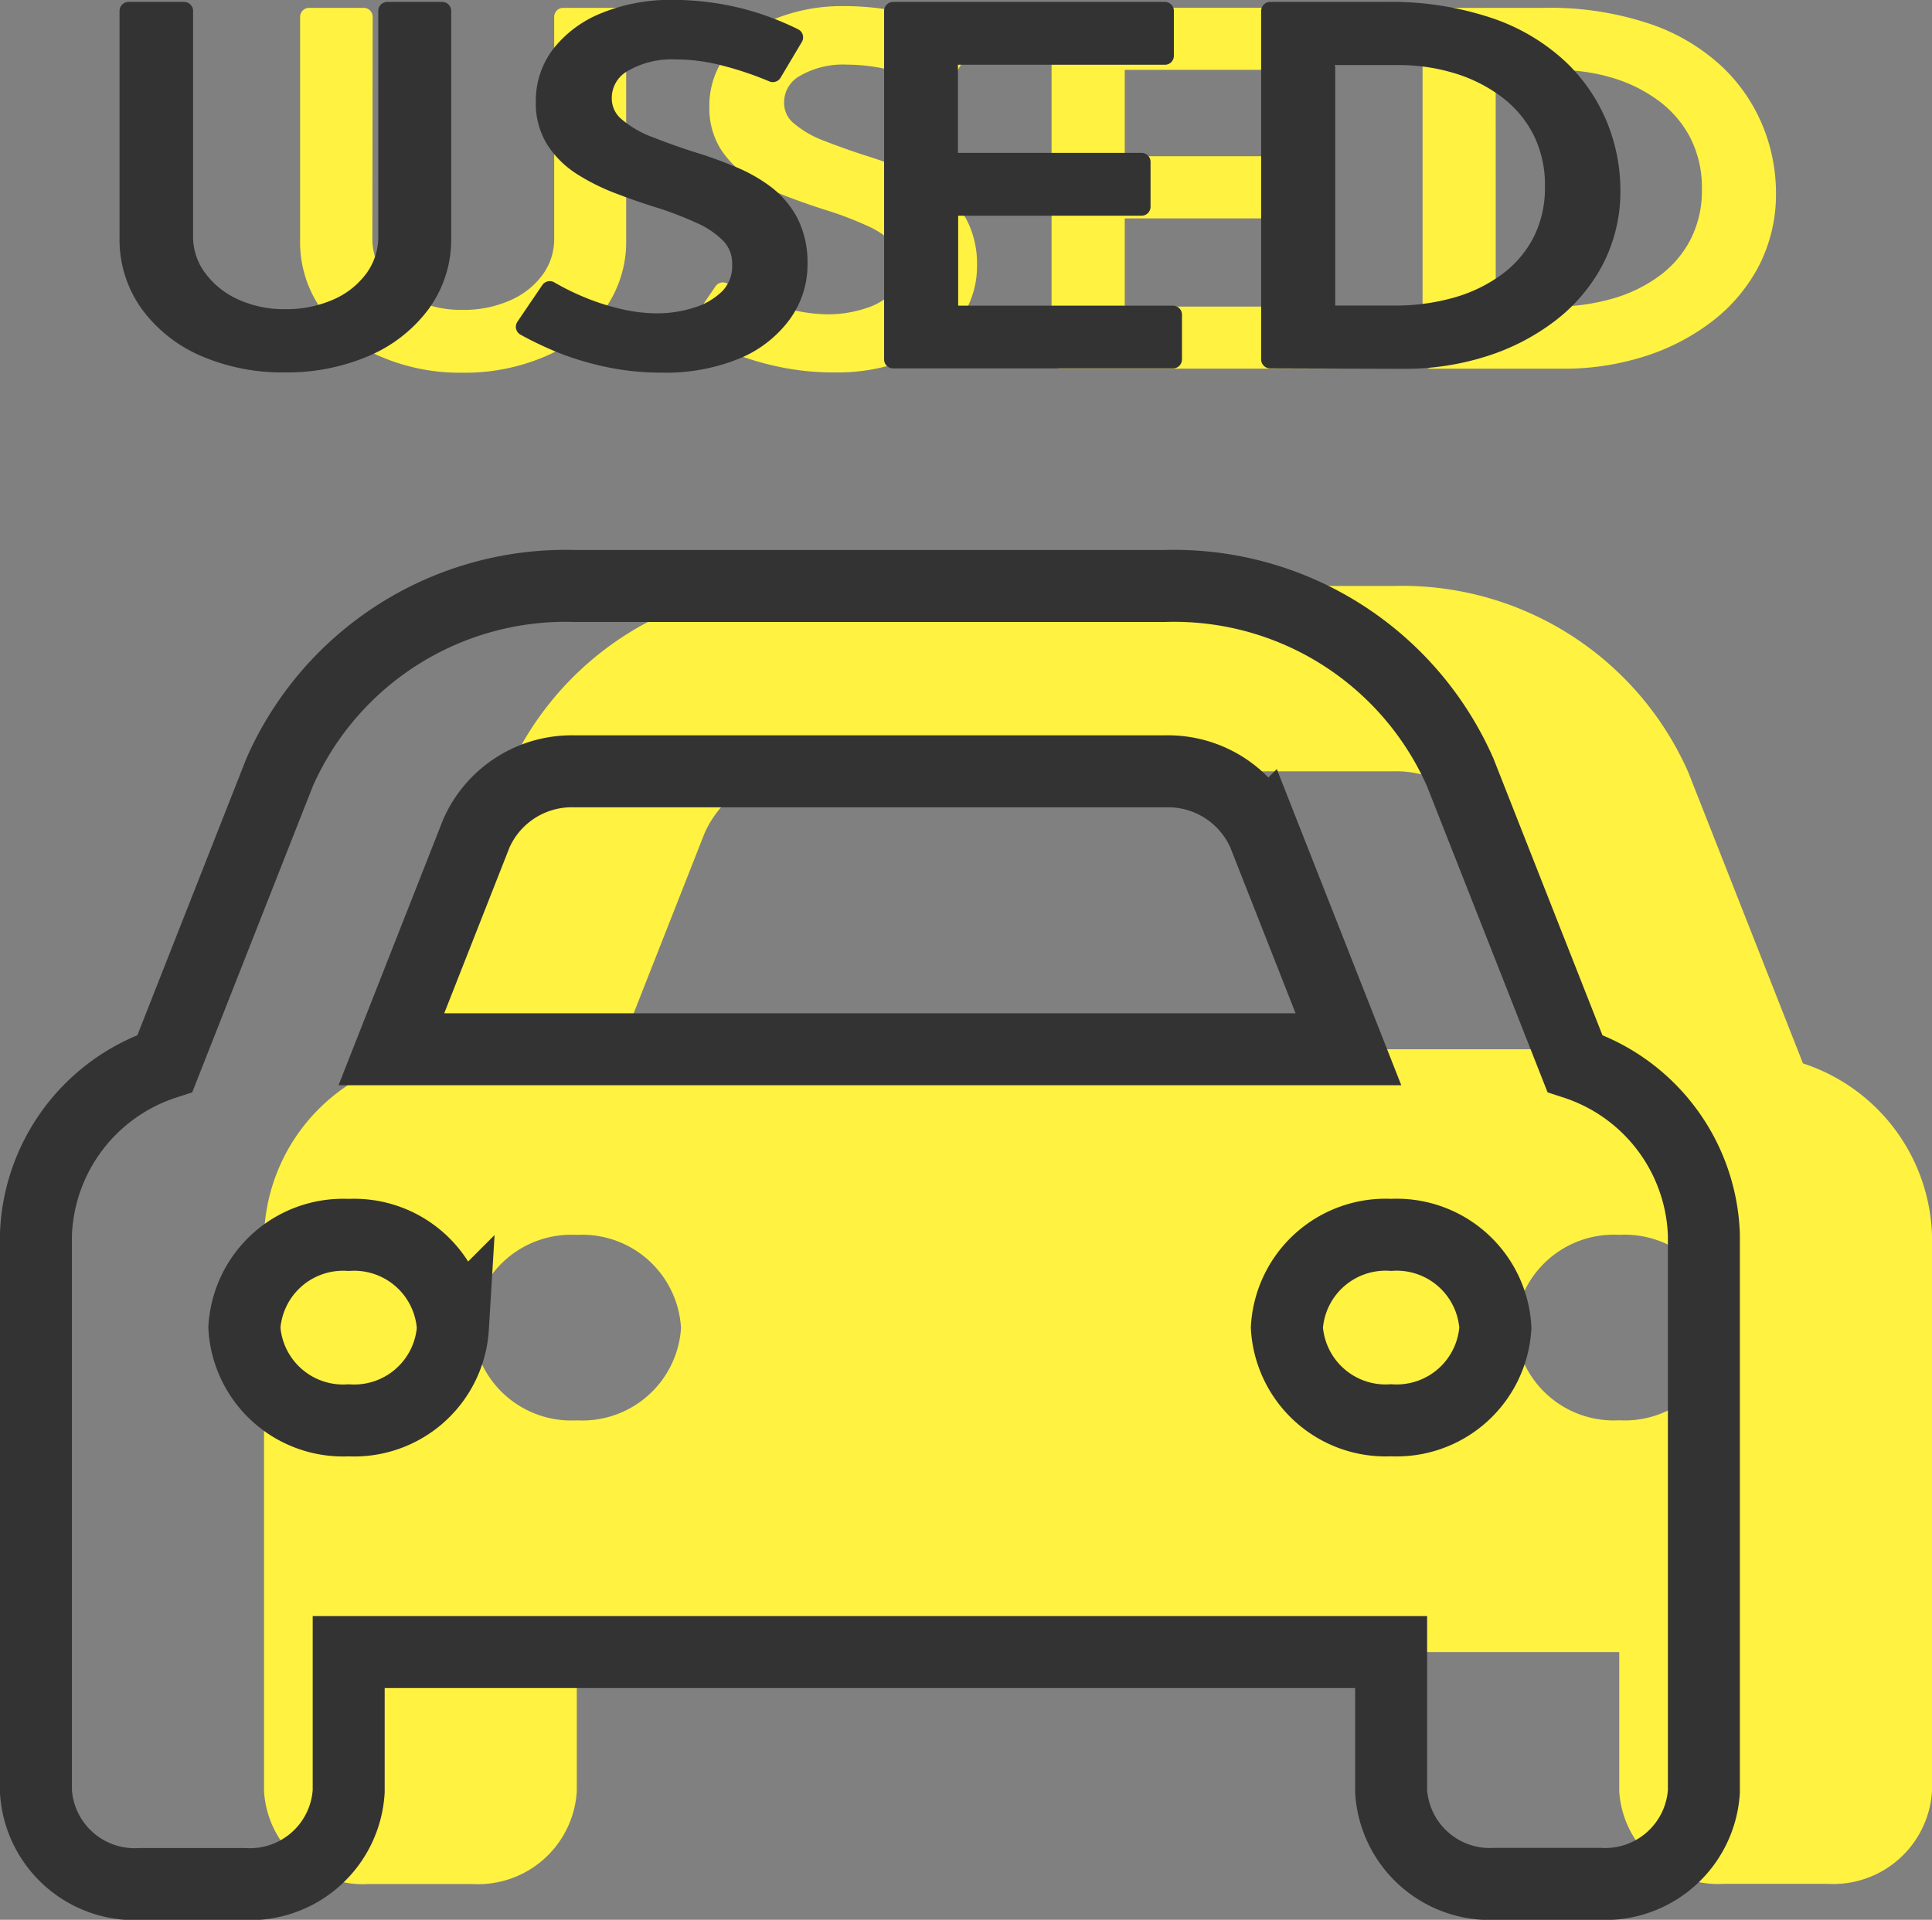
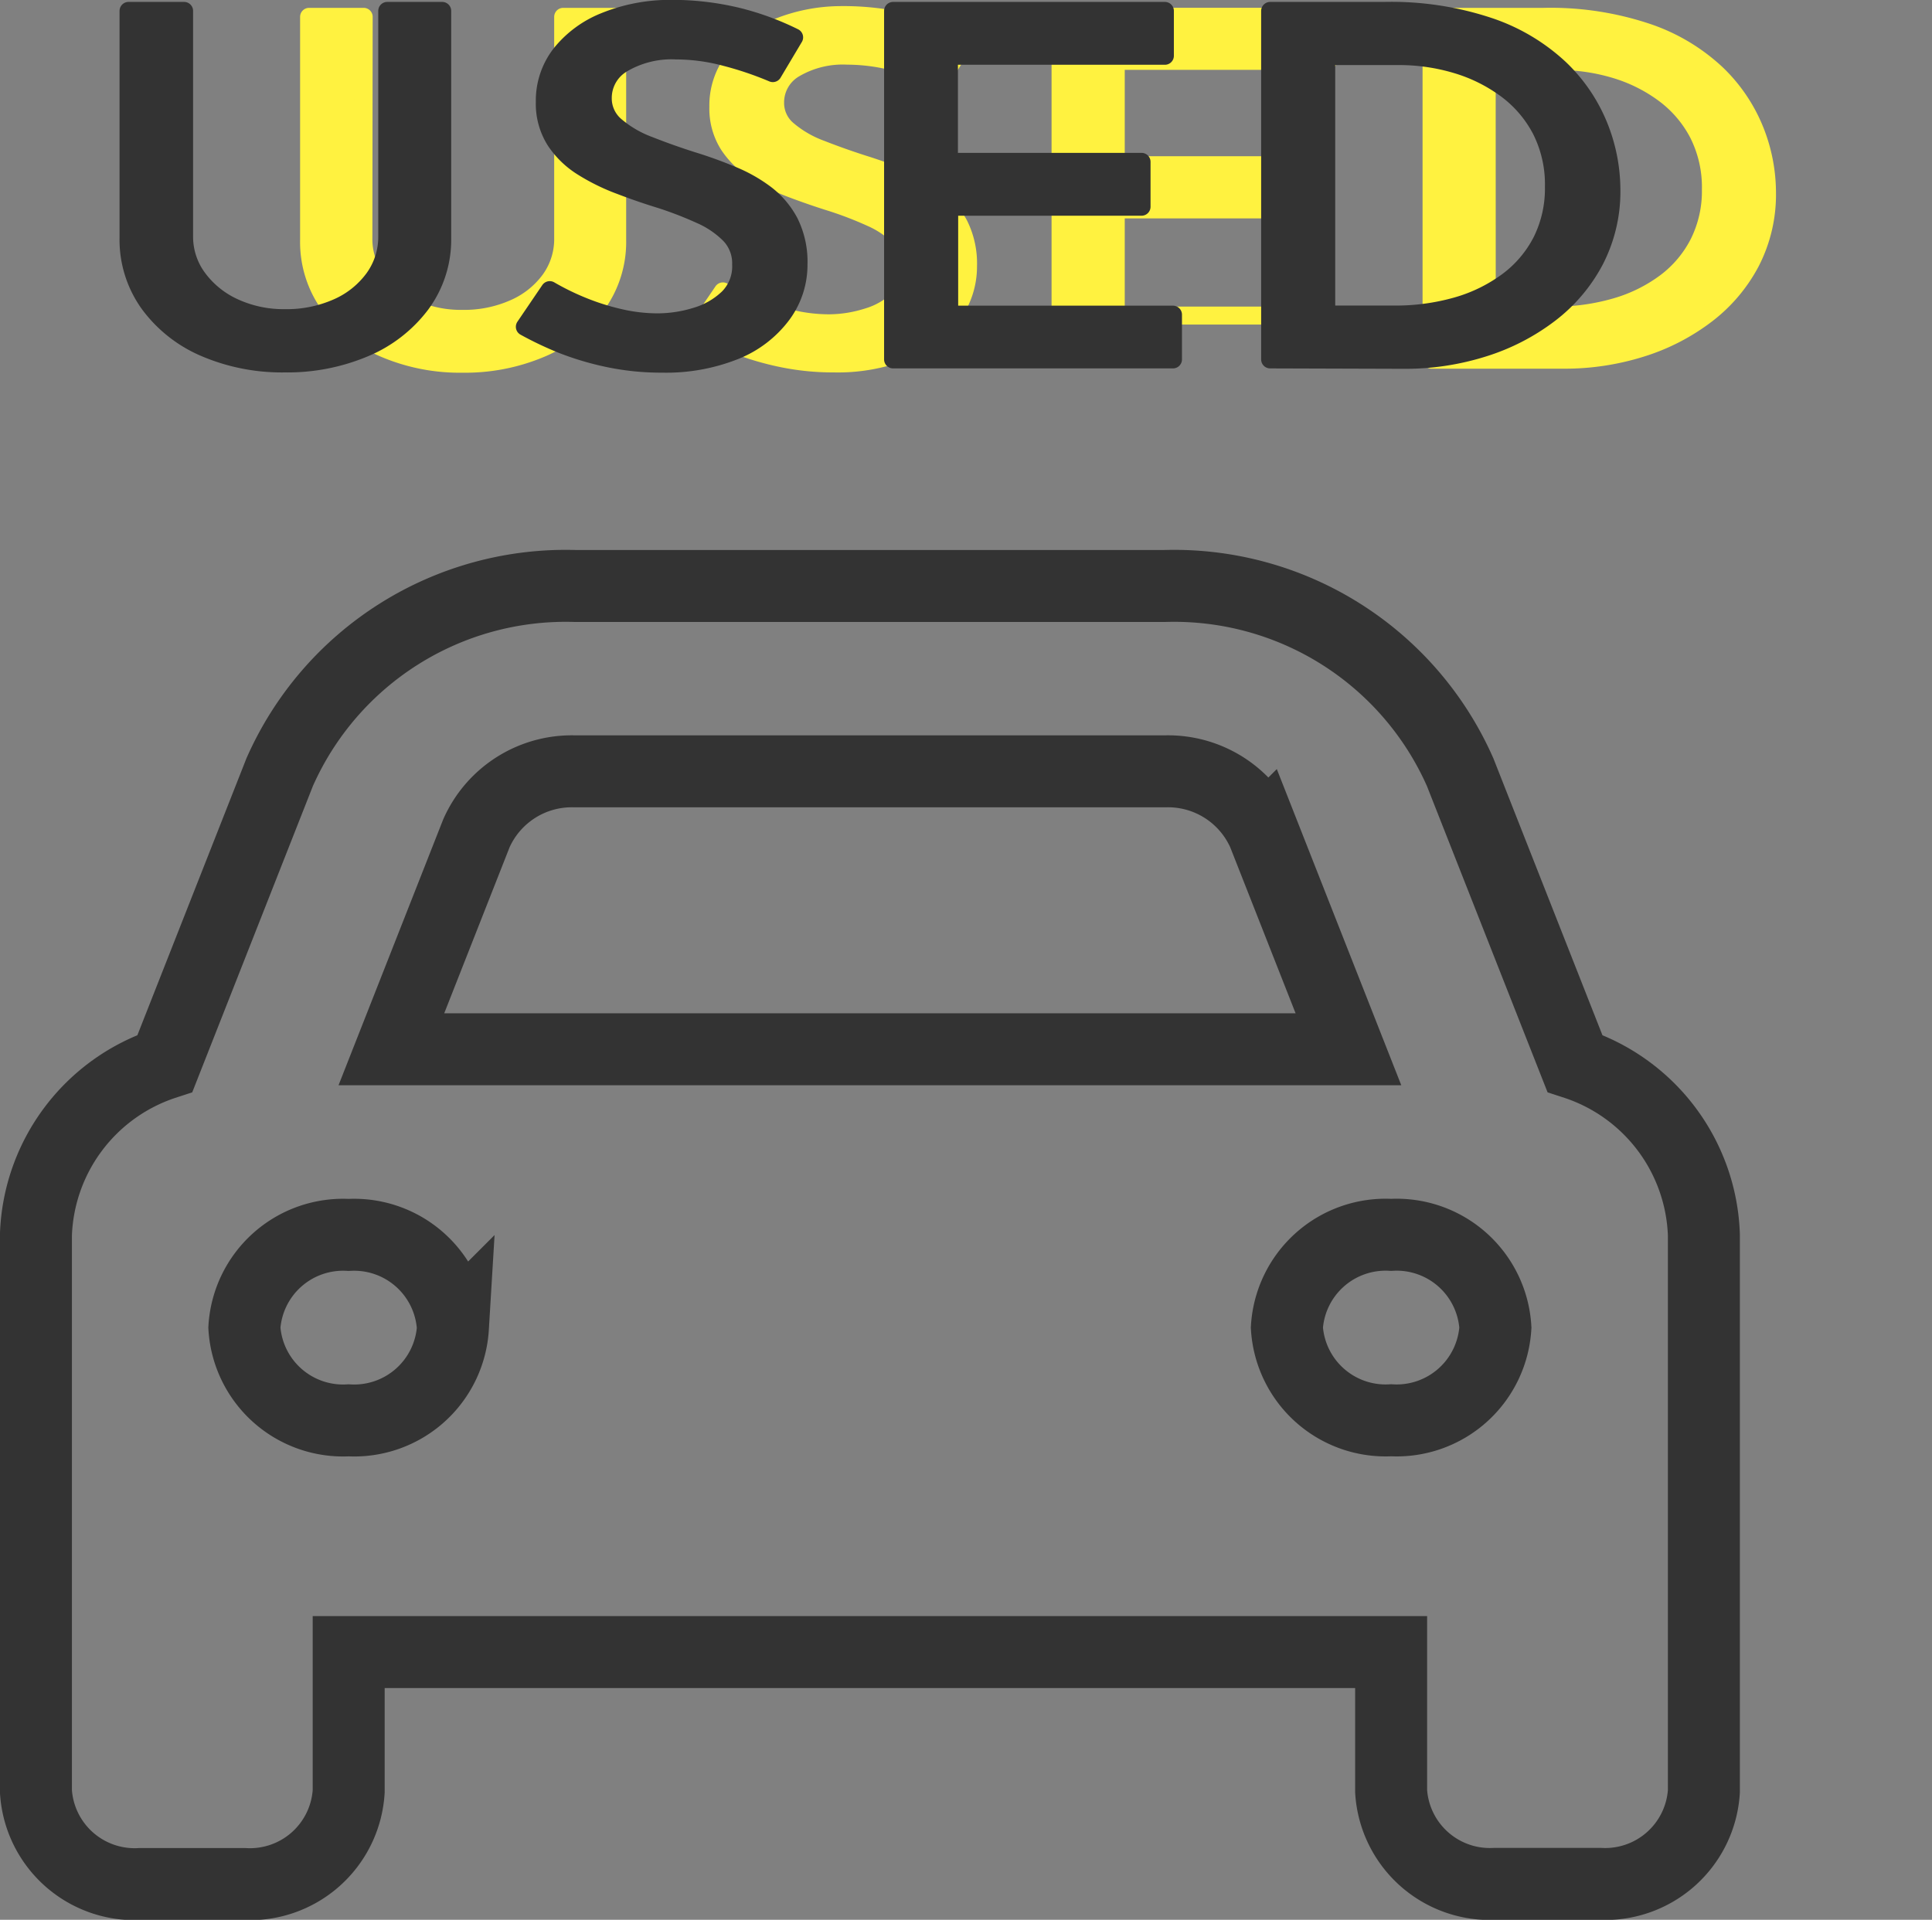
<svg xmlns="http://www.w3.org/2000/svg" width="32.209" height="32.012" viewBox="0 0 32.209 32.012">
  <rect x="0" y="0" width="32.209" height="32.012" fill="#808080" stroke="none" />
  <g id="グループ_708" data-name="グループ 708" transform="translate(23041.813 23325.067)">
    <g id="グループ_540" data-name="グループ 540" transform="translate(-23038.133 -23326)">
-       <path id="パス_435" data-name="パス 435" d="M-16.657-15.374l-1.417,3.6H-2.119l-1.417-3.6a1.739,1.739,0,0,0-1.64-1.034h-9.841A1.739,1.739,0,0,0-16.657-15.374Zm-5.192,3.836,1.912-4.855a5.213,5.213,0,0,1,4.92-3.106h9.841a5.213,5.213,0,0,1,4.92,3.106l1.912,4.855a3.12,3.12,0,0,1,2.151,2.86V.6A1.649,1.649,0,0,1,2.068,2.143H.331A1.649,1.649,0,0,1-1.407.6V-1.722H-18.786V.6a1.649,1.649,0,0,1-1.738,1.546h-1.738A1.649,1.649,0,0,1-24,.6V-8.679A3.12,3.12,0,0,1-21.849-11.538Zm4.8,4.406a1.649,1.649,0,0,0-1.738-1.546,1.649,1.649,0,0,0-1.738,1.546,1.649,1.649,0,0,0,1.738,1.546A1.649,1.649,0,0,0-17.048-7.133ZM-1.407-5.587A1.649,1.649,0,0,0,.331-7.133,1.649,1.649,0,0,0-1.407-8.679,1.649,1.649,0,0,0-3.145-7.133,1.649,1.649,0,0,0-1.407-5.587Z" transform="translate(24.722 30.203)" fill="#fff240" />
-       <path id="パス_437" data-name="パス 437" d="M-22.7-2.819a1.142,1.142,0,0,0,.223.692,1.52,1.52,0,0,0,.593.478,1.936,1.936,0,0,0,.834.174,2.047,2.047,0,0,0,.863-.174,1.469,1.469,0,0,0,.6-.478,1.159,1.159,0,0,0,.218-.692V-6.511h.9v3.717A1.782,1.782,0,0,1-18.815-1.7a2.238,2.238,0,0,1-.929.72,3.242,3.242,0,0,1-1.3.253,3.208,3.208,0,0,1-1.3-.253,2.208,2.208,0,0,1-.92-.72,1.8,1.8,0,0,1-.341-1.091V-6.511h.91Zm9.651-2.673a5.6,5.6,0,0,0-.768-.261,3.171,3.171,0,0,0-.815-.111,1.586,1.586,0,0,0-.877.214.652.652,0,0,0-.327.569.586.586,0,0,0,.209.455,1.826,1.826,0,0,0,.55.32q.341.134.711.253.322.1.635.229a2.461,2.461,0,0,1,.564.316,1.4,1.4,0,0,1,.4.467,1.455,1.455,0,0,1,.147.688,1.367,1.367,0,0,1-.27.822,1.793,1.793,0,0,1-.773.585,3.043,3.043,0,0,1-1.195.214,4.2,4.2,0,0,1-.867-.087,4.748,4.748,0,0,1-.763-.225,5.575,5.575,0,0,1-.626-.289l.408-.6a4.223,4.223,0,0,0,.521.257,3.894,3.894,0,0,0,.616.2,2.753,2.753,0,0,0,.626.075,2.143,2.143,0,0,0,.64-.1,1.274,1.274,0,0,0,.526-.3.732.732,0,0,0,.209-.546.676.676,0,0,0-.185-.486,1.56,1.56,0,0,0-.488-.332,6.052,6.052,0,0,0-.645-.249q-.322-.1-.654-.225a3.341,3.341,0,0,1-.616-.3,1.457,1.457,0,0,1-.455-.439,1.131,1.131,0,0,1-.171-.633A1.247,1.247,0,0,1-16.52-5.8a1.75,1.75,0,0,1,.716-.53,2.84,2.84,0,0,1,1.043-.21,4.59,4.59,0,0,1,1.171.134,4.545,4.545,0,0,1,.9.332Zm1.972-1.02h4.456v.735h-3.536v1.74H-7V-3.3h-3.157V-1.53h3.669v.735h-4.589ZM-4.892-.794V-6.511h1.868a5.071,5.071,0,0,1,1.73.261,3.173,3.173,0,0,1,1.152.688,2.705,2.705,0,0,1,.64.945A2.8,2.8,0,0,1,.7-3.586a2.46,2.46,0,0,1-.27,1.162,2.652,2.652,0,0,1-.744.878A3.5,3.5,0,0,1-1.4-.988a4.26,4.26,0,0,1-1.294.194Zm.92-.735h1.1a3.664,3.664,0,0,0,1.048-.142,2.594,2.594,0,0,0,.834-.411,1.9,1.9,0,0,0,.555-.66,1.935,1.935,0,0,0,.2-.89,1.979,1.979,0,0,0-.209-.929,1.949,1.949,0,0,0-.569-.668,2.63,2.63,0,0,0-.815-.407,3.273,3.273,0,0,0-.958-.138H-3.973Z" transform="translate(25.078 7.725)" fill="#fff240" stroke="#fff240" stroke-linecap="round" stroke-linejoin="round" stroke-width="0.3" />
+       <path id="パス_437" data-name="パス 437" d="M-22.7-2.819a1.142,1.142,0,0,0,.223.692,1.52,1.52,0,0,0,.593.478,1.936,1.936,0,0,0,.834.174,2.047,2.047,0,0,0,.863-.174,1.469,1.469,0,0,0,.6-.478,1.159,1.159,0,0,0,.218-.692V-6.511h.9v3.717A1.782,1.782,0,0,1-18.815-1.7a2.238,2.238,0,0,1-.929.72,3.242,3.242,0,0,1-1.3.253,3.208,3.208,0,0,1-1.3-.253,2.208,2.208,0,0,1-.92-.72,1.8,1.8,0,0,1-.341-1.091V-6.511h.91Zm9.651-2.673a5.6,5.6,0,0,0-.768-.261,3.171,3.171,0,0,0-.815-.111,1.586,1.586,0,0,0-.877.214.652.652,0,0,0-.327.569.586.586,0,0,0,.209.455,1.826,1.826,0,0,0,.55.32q.341.134.711.253.322.1.635.229a2.461,2.461,0,0,1,.564.316,1.4,1.4,0,0,1,.4.467,1.455,1.455,0,0,1,.147.688,1.367,1.367,0,0,1-.27.822,1.793,1.793,0,0,1-.773.585,3.043,3.043,0,0,1-1.195.214,4.2,4.2,0,0,1-.867-.087,4.748,4.748,0,0,1-.763-.225,5.575,5.575,0,0,1-.626-.289l.408-.6a4.223,4.223,0,0,0,.521.257,3.894,3.894,0,0,0,.616.2,2.753,2.753,0,0,0,.626.075,2.143,2.143,0,0,0,.64-.1,1.274,1.274,0,0,0,.526-.3.732.732,0,0,0,.209-.546.676.676,0,0,0-.185-.486,1.56,1.56,0,0,0-.488-.332,6.052,6.052,0,0,0-.645-.249q-.322-.1-.654-.225a3.341,3.341,0,0,1-.616-.3,1.457,1.457,0,0,1-.455-.439,1.131,1.131,0,0,1-.171-.633A1.247,1.247,0,0,1-16.52-5.8a1.75,1.75,0,0,1,.716-.53,2.84,2.84,0,0,1,1.043-.21,4.59,4.59,0,0,1,1.171.134,4.545,4.545,0,0,1,.9.332Zm1.972-1.02h4.456v.735h-3.536v1.74H-7V-3.3h-3.157V-1.53h3.669h-4.589ZM-4.892-.794V-6.511h1.868a5.071,5.071,0,0,1,1.73.261,3.173,3.173,0,0,1,1.152.688,2.705,2.705,0,0,1,.64.945A2.8,2.8,0,0,1,.7-3.586a2.46,2.46,0,0,1-.27,1.162,2.652,2.652,0,0,1-.744.878A3.5,3.5,0,0,1-1.4-.988a4.26,4.26,0,0,1-1.294.194Zm.92-.735h1.1a3.664,3.664,0,0,0,1.048-.142,2.594,2.594,0,0,0,.834-.411,1.9,1.9,0,0,0,.555-.66,1.935,1.935,0,0,0,.2-.89,1.979,1.979,0,0,0-.209-.929,1.949,1.949,0,0,0-.569-.668,2.63,2.63,0,0,0-.815-.407,3.273,3.273,0,0,0-.958-.138H-3.973Z" transform="translate(25.078 7.725)" fill="#fff240" stroke="#fff240" stroke-linecap="round" stroke-linejoin="round" stroke-width="0.3" />
    </g>
    <g id="グループ_541" data-name="グループ 541" transform="translate(-23041.936 -23326)">
      <path id="パス_435-2" data-name="パス 435" d="M-16.657-15.374l-1.417,3.6H-2.119l-1.417-3.6a1.739,1.739,0,0,0-1.64-1.034h-9.841A1.739,1.739,0,0,0-16.657-15.374Zm-5.192,3.836,1.912-4.855a5.213,5.213,0,0,1,4.92-3.106h9.841a5.213,5.213,0,0,1,4.92,3.106l1.912,4.855a3.12,3.12,0,0,1,2.151,2.86V.6A1.649,1.649,0,0,1,2.068,2.143H.331A1.649,1.649,0,0,1-1.407.6V-1.722H-18.786V.6a1.649,1.649,0,0,1-1.738,1.546h-1.738A1.649,1.649,0,0,1-24,.6V-8.679A3.12,3.12,0,0,1-21.849-11.538Zm4.8,4.406a1.649,1.649,0,0,0-1.738-1.546,1.649,1.649,0,0,0-1.738,1.546,1.649,1.649,0,0,0,1.738,1.546A1.649,1.649,0,0,0-17.048-7.133ZM-1.407-5.587A1.649,1.649,0,0,0,.331-7.133,1.649,1.649,0,0,0-1.407-8.679,1.649,1.649,0,0,0-3.145-7.133,1.649,1.649,0,0,0-1.407-5.587Z" transform="translate(24.722 30.203)" fill="none" stroke="#333" stroke-linecap="round" stroke-width="1.2" />
      <path id="パス_437-2" data-name="パス 437" d="M-22.681-2.756a1.161,1.161,0,0,0,.227.7,1.545,1.545,0,0,0,.6.487A1.969,1.969,0,0,0-21-1.388a2.082,2.082,0,0,0,.877-.177,1.494,1.494,0,0,0,.607-.487,1.178,1.178,0,0,0,.222-.7V-6.511h.916v3.779a1.812,1.812,0,0,1-.352,1.11,2.275,2.275,0,0,1-.945.732A3.3,3.3,0,0,1-21-.633,3.262,3.262,0,0,1-22.325-.89a2.245,2.245,0,0,1-.935-.732,1.829,1.829,0,0,1-.347-1.11V-6.511h.926Zm9.815-2.718a5.692,5.692,0,0,0-.781-.265,3.225,3.225,0,0,0-.829-.113,1.612,1.612,0,0,0-.892.217.663.663,0,0,0-.333.579.6.6,0,0,0,.212.462,1.857,1.857,0,0,0,.559.326q.347.137.723.257.328.1.646.233a2.5,2.5,0,0,1,.574.322,1.426,1.426,0,0,1,.4.474,1.479,1.479,0,0,1,.149.7,1.39,1.39,0,0,1-.275.836,1.824,1.824,0,0,1-.786.6,3.094,3.094,0,0,1-1.215.217,4.266,4.266,0,0,1-.882-.088,4.829,4.829,0,0,1-.776-.229A5.669,5.669,0,0,1-17-1.244l.415-.611a4.294,4.294,0,0,0,.53.261,3.96,3.96,0,0,0,.627.2,2.8,2.8,0,0,0,.636.076,2.179,2.179,0,0,0,.651-.1,1.3,1.3,0,0,0,.535-.31.744.744,0,0,0,.212-.555.688.688,0,0,0-.188-.495,1.586,1.586,0,0,0-.5-.338,6.154,6.154,0,0,0-.656-.253q-.328-.1-.665-.229a3.4,3.4,0,0,1-.627-.306,1.482,1.482,0,0,1-.463-.446,1.15,1.15,0,0,1-.174-.643,1.268,1.268,0,0,1,.265-.8,1.779,1.779,0,0,1,.728-.539,2.888,2.888,0,0,1,1.061-.213,4.668,4.668,0,0,1,1.191.137,4.622,4.622,0,0,1,.911.338Zm2.005-1.037H-6.33v.748h-3.6v1.769h3.211v.748H-9.926v1.8h3.731V-.7h-4.666ZM-4.575-.7V-6.511h1.9a5.157,5.157,0,0,1,1.76.265,3.227,3.227,0,0,1,1.171.7,2.751,2.751,0,0,1,.651.961,2.848,2.848,0,0,1,.207,1.049A2.5,2.5,0,0,1,.838-2.353a2.7,2.7,0,0,1-.757.893,3.564,3.564,0,0,1-1.1.567,4.332,4.332,0,0,1-1.316.2Zm.935-.748h1.118A3.726,3.726,0,0,0-1.456-1.59a2.638,2.638,0,0,0,.848-.418,1.929,1.929,0,0,0,.564-.671,1.967,1.967,0,0,0,.2-.9,2.013,2.013,0,0,0-.212-.945,1.982,1.982,0,0,0-.578-.679,2.674,2.674,0,0,0-.829-.414,3.329,3.329,0,0,0-.974-.141H-3.64Z" transform="translate(25.873 7.626)" fill="#333" stroke="#333" stroke-linecap="round" stroke-linejoin="round" stroke-width="0.3" />
    </g>
  </g>
</svg>